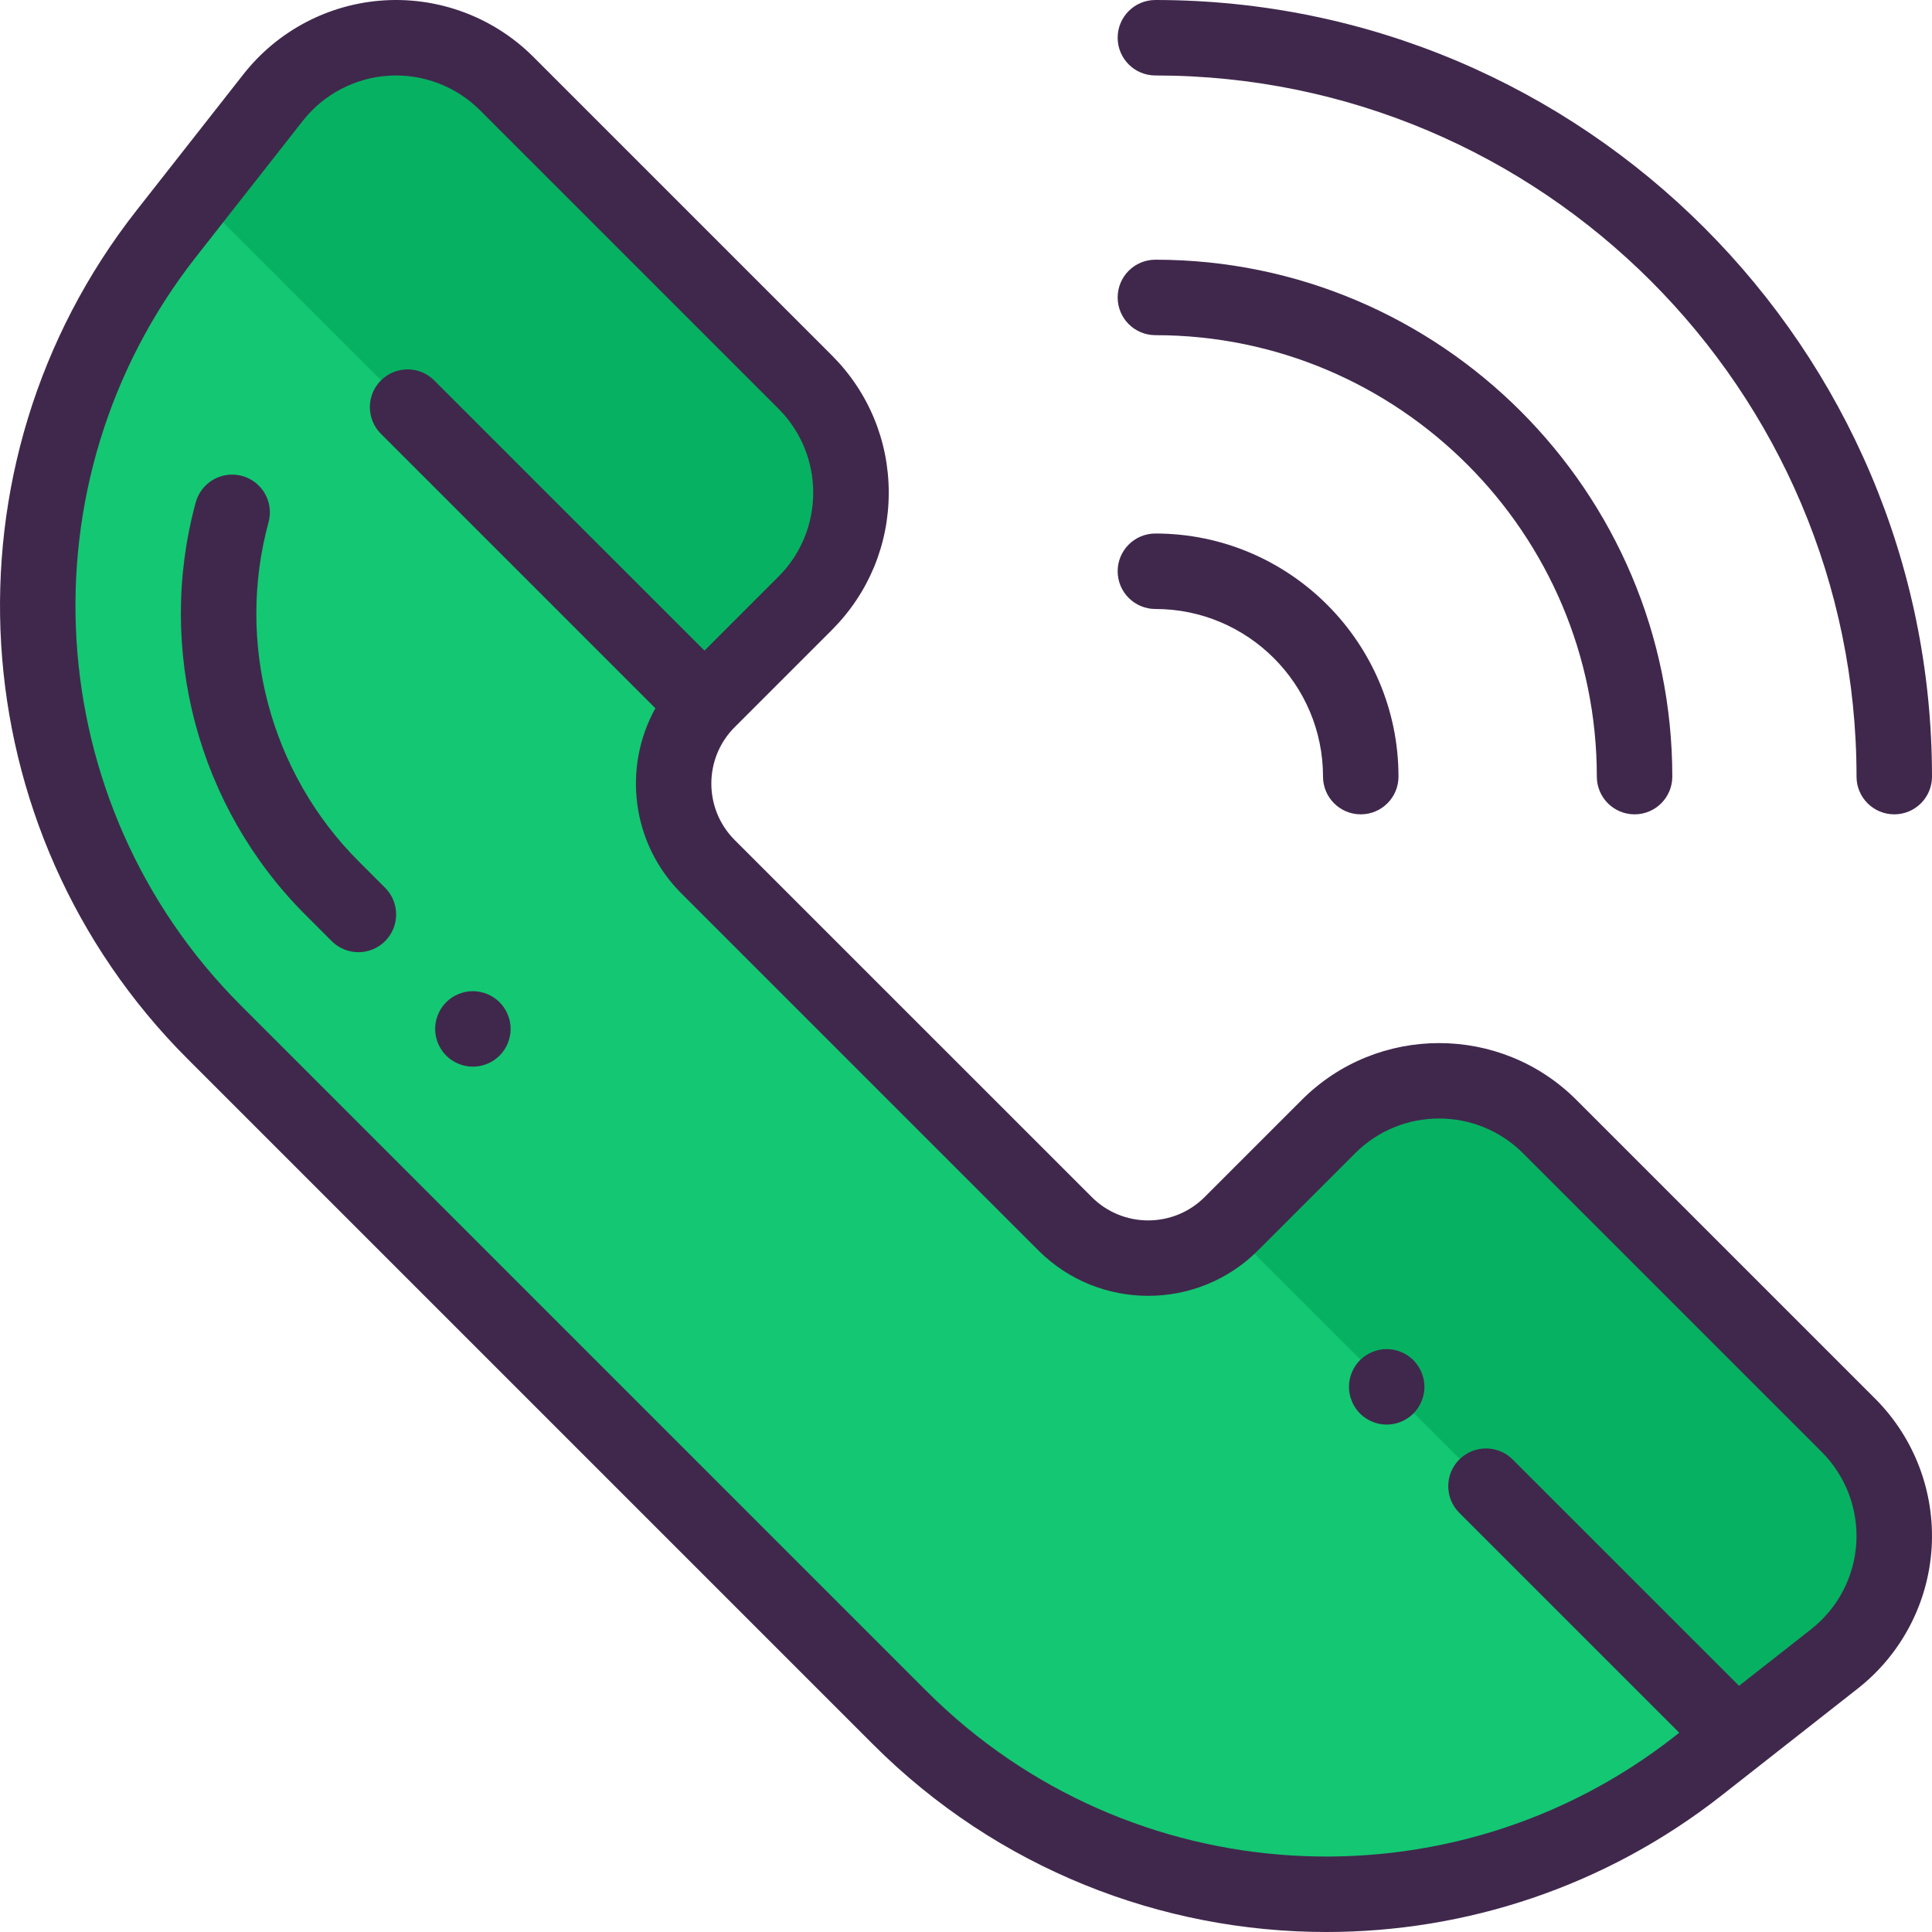
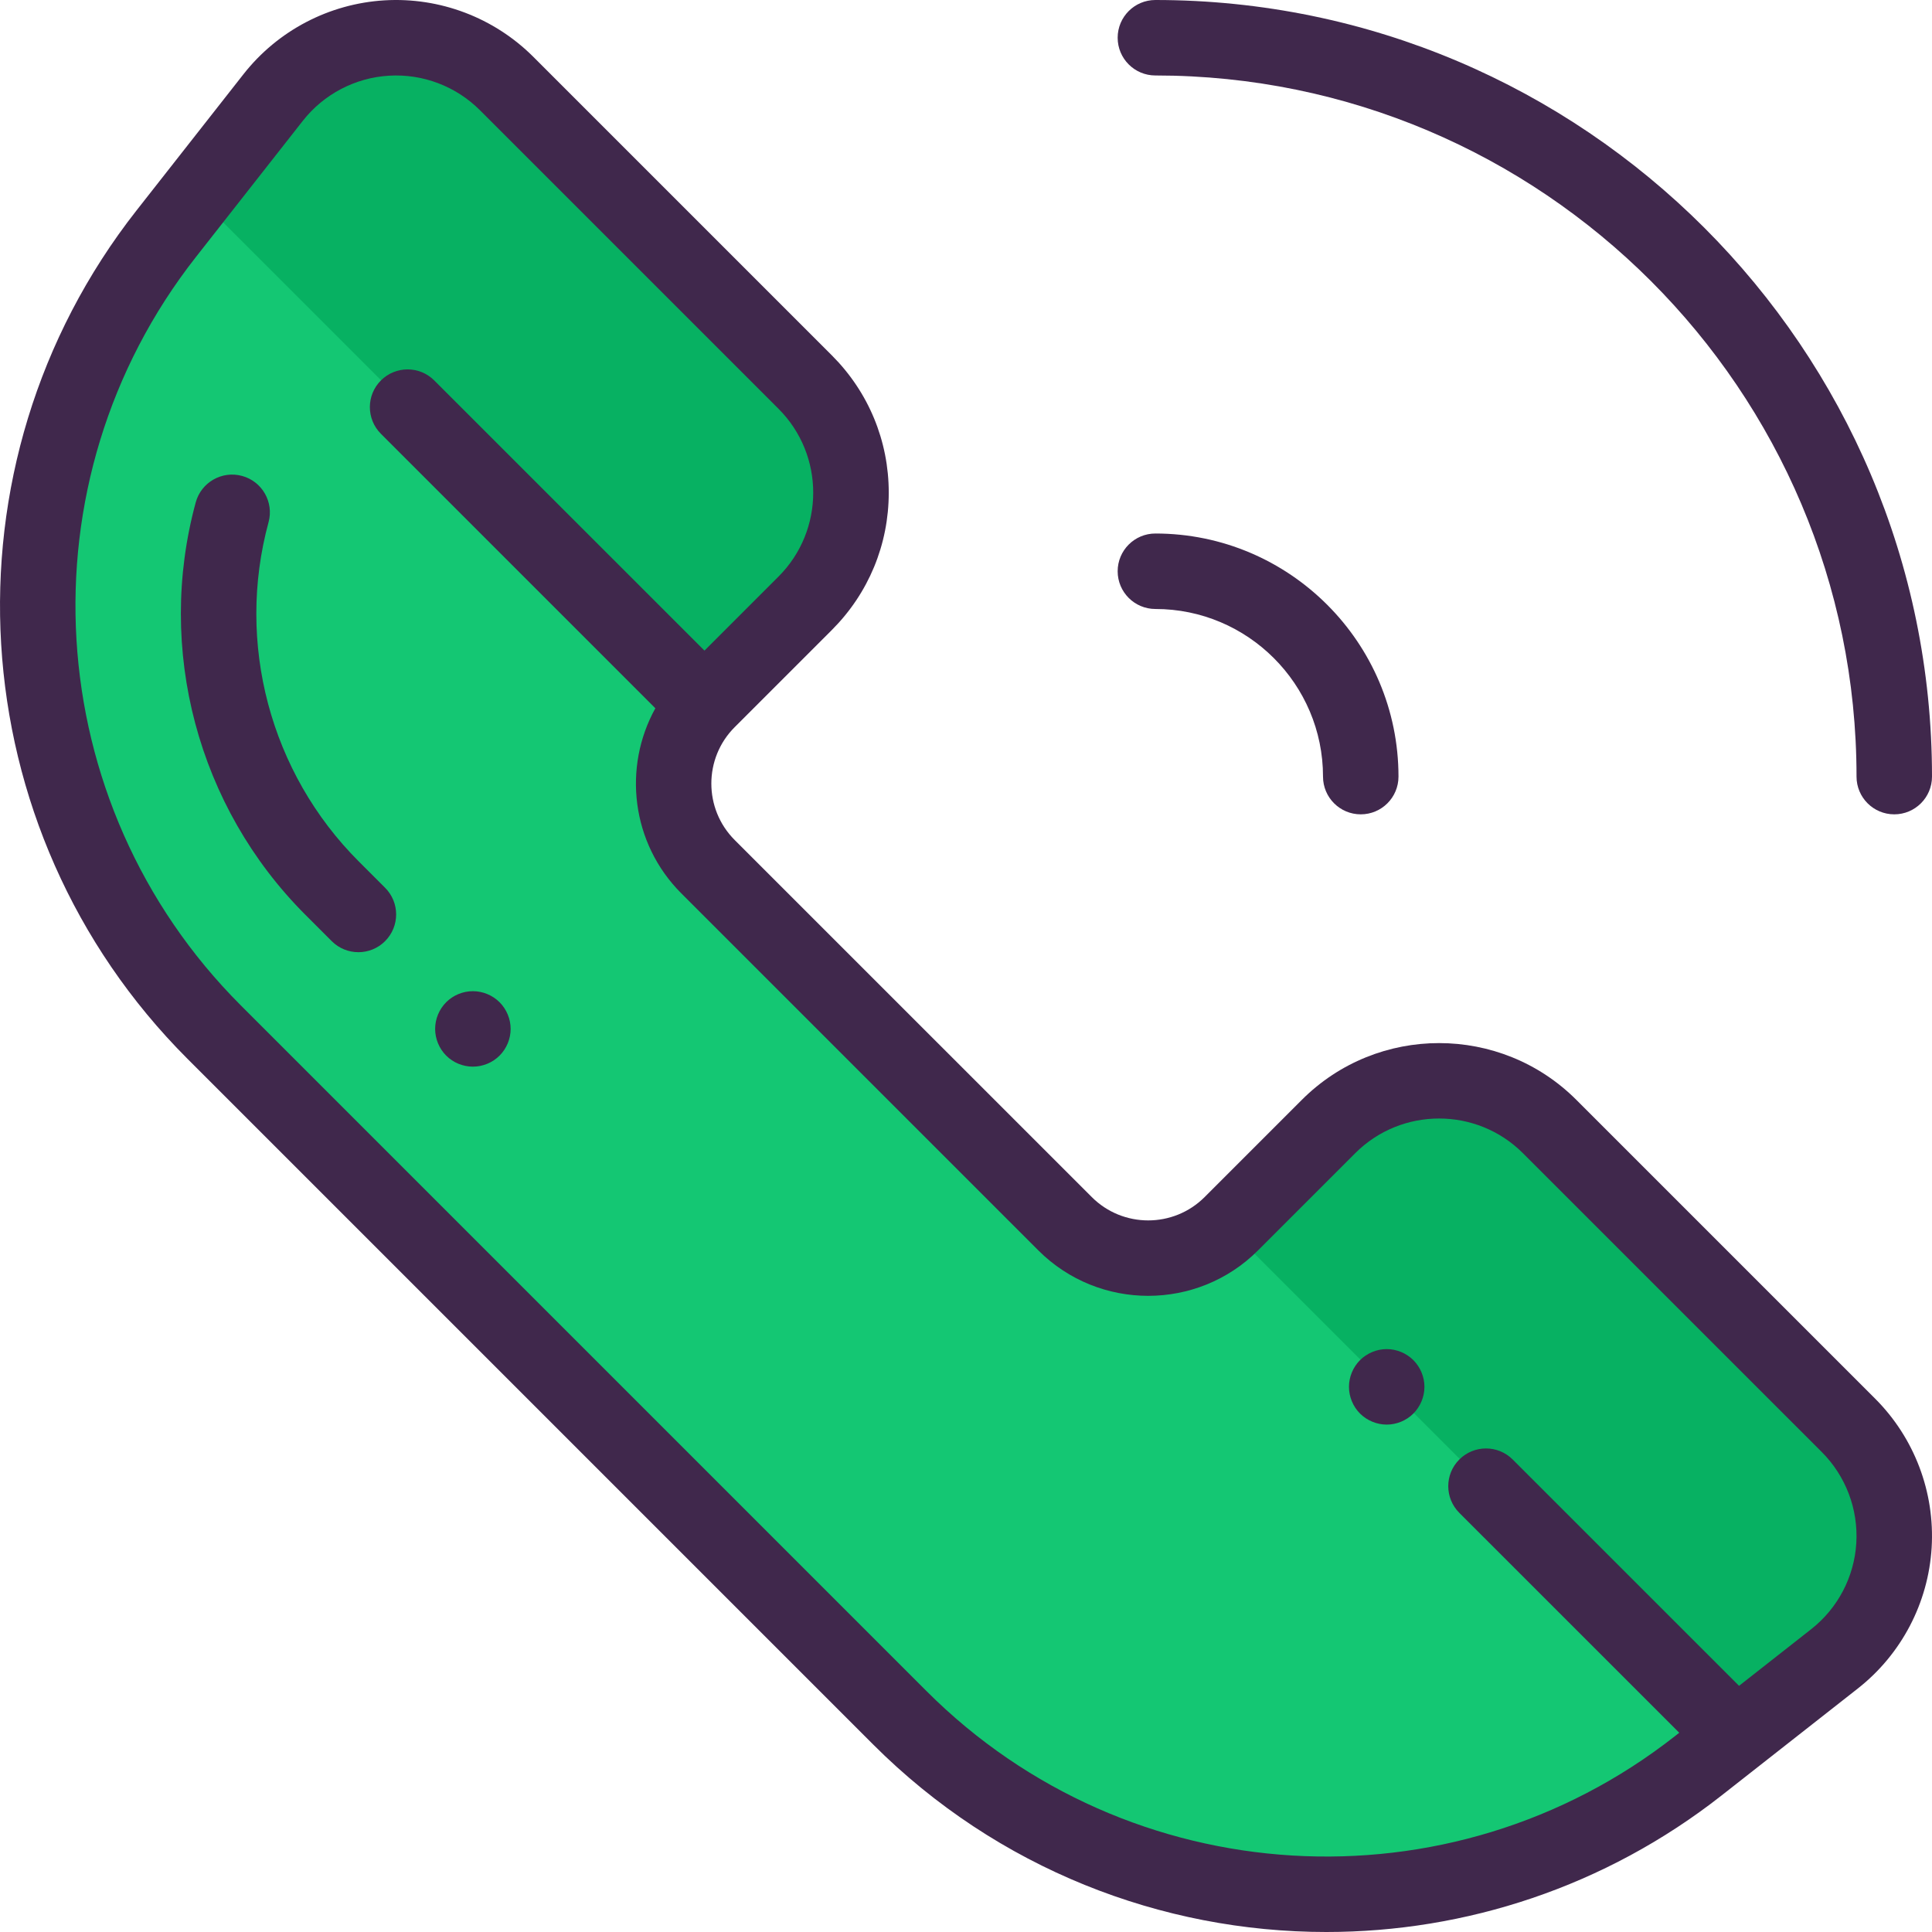
<svg xmlns="http://www.w3.org/2000/svg" width="62" height="62" viewBox="0 0 62 62" fill="none">
  <path d="M8.764 3.13L5.334 7.5C-0.71 15.198 -0.05 26.199 6.871 33.12L28.88 55.129C35.801 62.05 46.801 62.71 54.5 56.666L58.87 53.236C61.236 51.378 61.447 47.869 59.319 45.741L49.73 36.152C47.77 34.192 44.593 34.192 42.634 36.152L39.514 39.272C38.041 40.745 35.653 40.745 34.179 39.272L22.721 27.813C21.248 26.34 21.248 23.952 22.721 22.478L25.841 19.358C27.8 17.399 27.8 14.222 25.841 12.263L16.259 2.681C14.131 0.553 10.622 0.764 8.764 3.13Z" fill="#14C773" />
  <path d="M49.73 36.152C47.77 34.192 44.593 34.192 42.634 36.152L39.514 39.271C39.477 39.308 39.44 39.343 39.403 39.377L55.728 55.702L58.87 53.236C61.236 51.378 61.447 47.869 59.319 45.741L49.73 36.152Z" fill="#07B162" />
-   <path d="M16.259 2.681C14.131 0.553 10.623 0.764 8.765 3.13L6.298 6.272L22.615 22.59C22.65 22.552 22.684 22.515 22.721 22.478L25.841 19.358C27.8 17.399 27.8 14.222 25.841 12.262L16.259 2.681Z" fill="#07B162" />
+   <path d="M16.259 2.681C14.131 0.553 10.623 0.764 8.765 3.13L6.298 6.272L22.615 22.59C22.65 22.552 22.684 22.515 22.721 22.478L25.841 19.358C27.8 17.399 27.8 14.222 25.841 12.262L16.259 2.681" fill="#07B162" />
  <path d="M60.176 44.885L50.586 35.295C48.157 32.867 44.206 32.867 41.778 35.295L38.658 38.415C37.659 39.414 36.034 39.414 35.036 38.415L23.577 26.957C22.578 25.958 22.578 24.333 23.577 23.335L26.697 20.215C27.873 19.038 28.521 17.474 28.521 15.81C28.521 14.147 27.873 12.583 26.697 11.406L17.115 1.824C15.856 0.566 14.115 -0.095 12.338 0.011C10.561 0.118 8.911 0.982 7.812 2.383L4.382 6.752C-2.034 14.925 -1.332 26.629 6.015 33.977L28.023 55.985C32.009 59.97 37.274 62 42.564 62C47.027 62 51.508 60.554 55.248 57.618L59.617 54.188C61.018 53.089 61.882 51.439 61.989 49.662C62.095 47.885 61.435 46.144 60.176 44.885ZM59.571 49.517C59.506 50.603 58.978 51.611 58.122 52.283L55.808 54.1L48.544 46.837C48.071 46.364 47.304 46.364 46.831 46.837C46.358 47.309 46.358 48.076 46.831 48.549L53.889 55.606L53.753 55.713C46.542 61.373 36.218 60.754 29.736 54.272L7.728 32.264C1.246 25.782 0.627 15.457 6.287 8.248L9.717 3.878C10.389 3.022 11.397 2.494 12.483 2.429C13.57 2.364 14.633 2.768 15.402 3.537L24.984 13.119C26.468 14.603 26.468 17.018 24.984 18.502L22.607 20.879L13.936 12.209C13.463 11.736 12.697 11.736 12.224 12.209C11.751 12.681 11.751 13.448 12.224 13.921L21.031 22.729C19.981 24.624 20.258 27.063 21.864 28.669L33.323 40.128C35.266 42.07 38.427 42.071 40.37 40.128L43.49 37.008C44.974 35.523 47.389 35.523 48.873 37.008L58.463 46.597C59.232 47.367 59.636 48.431 59.571 49.517Z" fill="#40284C" />
  <path d="M44.501 45.717C44.182 45.717 43.87 45.587 43.644 45.362C43.419 45.136 43.29 44.824 43.29 44.505C43.29 44.187 43.419 43.875 43.644 43.649C43.87 43.424 44.182 43.294 44.501 43.294C44.82 43.294 45.132 43.424 45.357 43.649C45.582 43.875 45.712 44.187 45.712 44.505C45.712 44.824 45.582 45.136 45.357 45.362C45.132 45.587 44.819 45.717 44.501 45.717Z" fill="#40284C" />
  <path d="M15.175 34.23C14.856 34.23 14.544 34.102 14.318 33.875C14.093 33.65 13.964 33.337 13.964 33.019C13.964 32.7 14.093 32.389 14.318 32.163C14.543 31.937 14.856 31.808 15.175 31.808C15.494 31.808 15.806 31.937 16.032 32.163C16.257 32.389 16.387 32.7 16.387 33.019C16.387 33.339 16.257 33.65 16.032 33.875C15.806 34.102 15.494 34.23 15.175 34.23Z" fill="#40284C" />
  <path d="M11.502 30.557C11.192 30.557 10.882 30.439 10.645 30.202L9.798 29.355C6.347 25.904 4.999 20.834 6.281 16.123C6.457 15.478 7.122 15.097 7.768 15.273C8.413 15.448 8.794 16.114 8.618 16.759C7.564 20.634 8.672 24.804 11.511 27.642L12.358 28.489C12.831 28.962 12.831 29.729 12.358 30.202C12.121 30.439 11.811 30.557 11.502 30.557Z" fill="#40284C" />
  <path d="M60.789 26.133C60.12 26.133 59.578 25.591 59.578 24.922C59.578 12.515 49.484 2.422 37.078 2.422C36.409 2.422 35.867 1.88 35.867 1.211C35.867 0.542 36.409 0 37.078 0C50.82 0 62 11.18 62 24.922C62 25.591 61.458 26.133 60.789 26.133Z" fill="#40284C" />
-   <path d="M52.455 26.133C51.786 26.133 51.244 25.591 51.244 24.922C51.244 17.111 44.889 10.756 37.078 10.756C36.409 10.756 35.867 10.214 35.867 9.545C35.867 8.876 36.409 8.334 37.078 8.334C46.225 8.334 53.666 15.775 53.666 24.922C53.666 25.591 53.124 26.133 52.455 26.133Z" fill="#40284C" />
  <path d="M43.668 26.133C42.999 26.133 42.457 25.591 42.457 24.922C42.457 21.956 40.044 19.543 37.078 19.543C36.409 19.543 35.867 19.001 35.867 18.332C35.867 17.663 36.409 17.121 37.078 17.121C41.38 17.121 44.879 20.62 44.879 24.922C44.879 25.591 44.337 26.133 43.668 26.133Z" fill="#40284C" />
</svg>